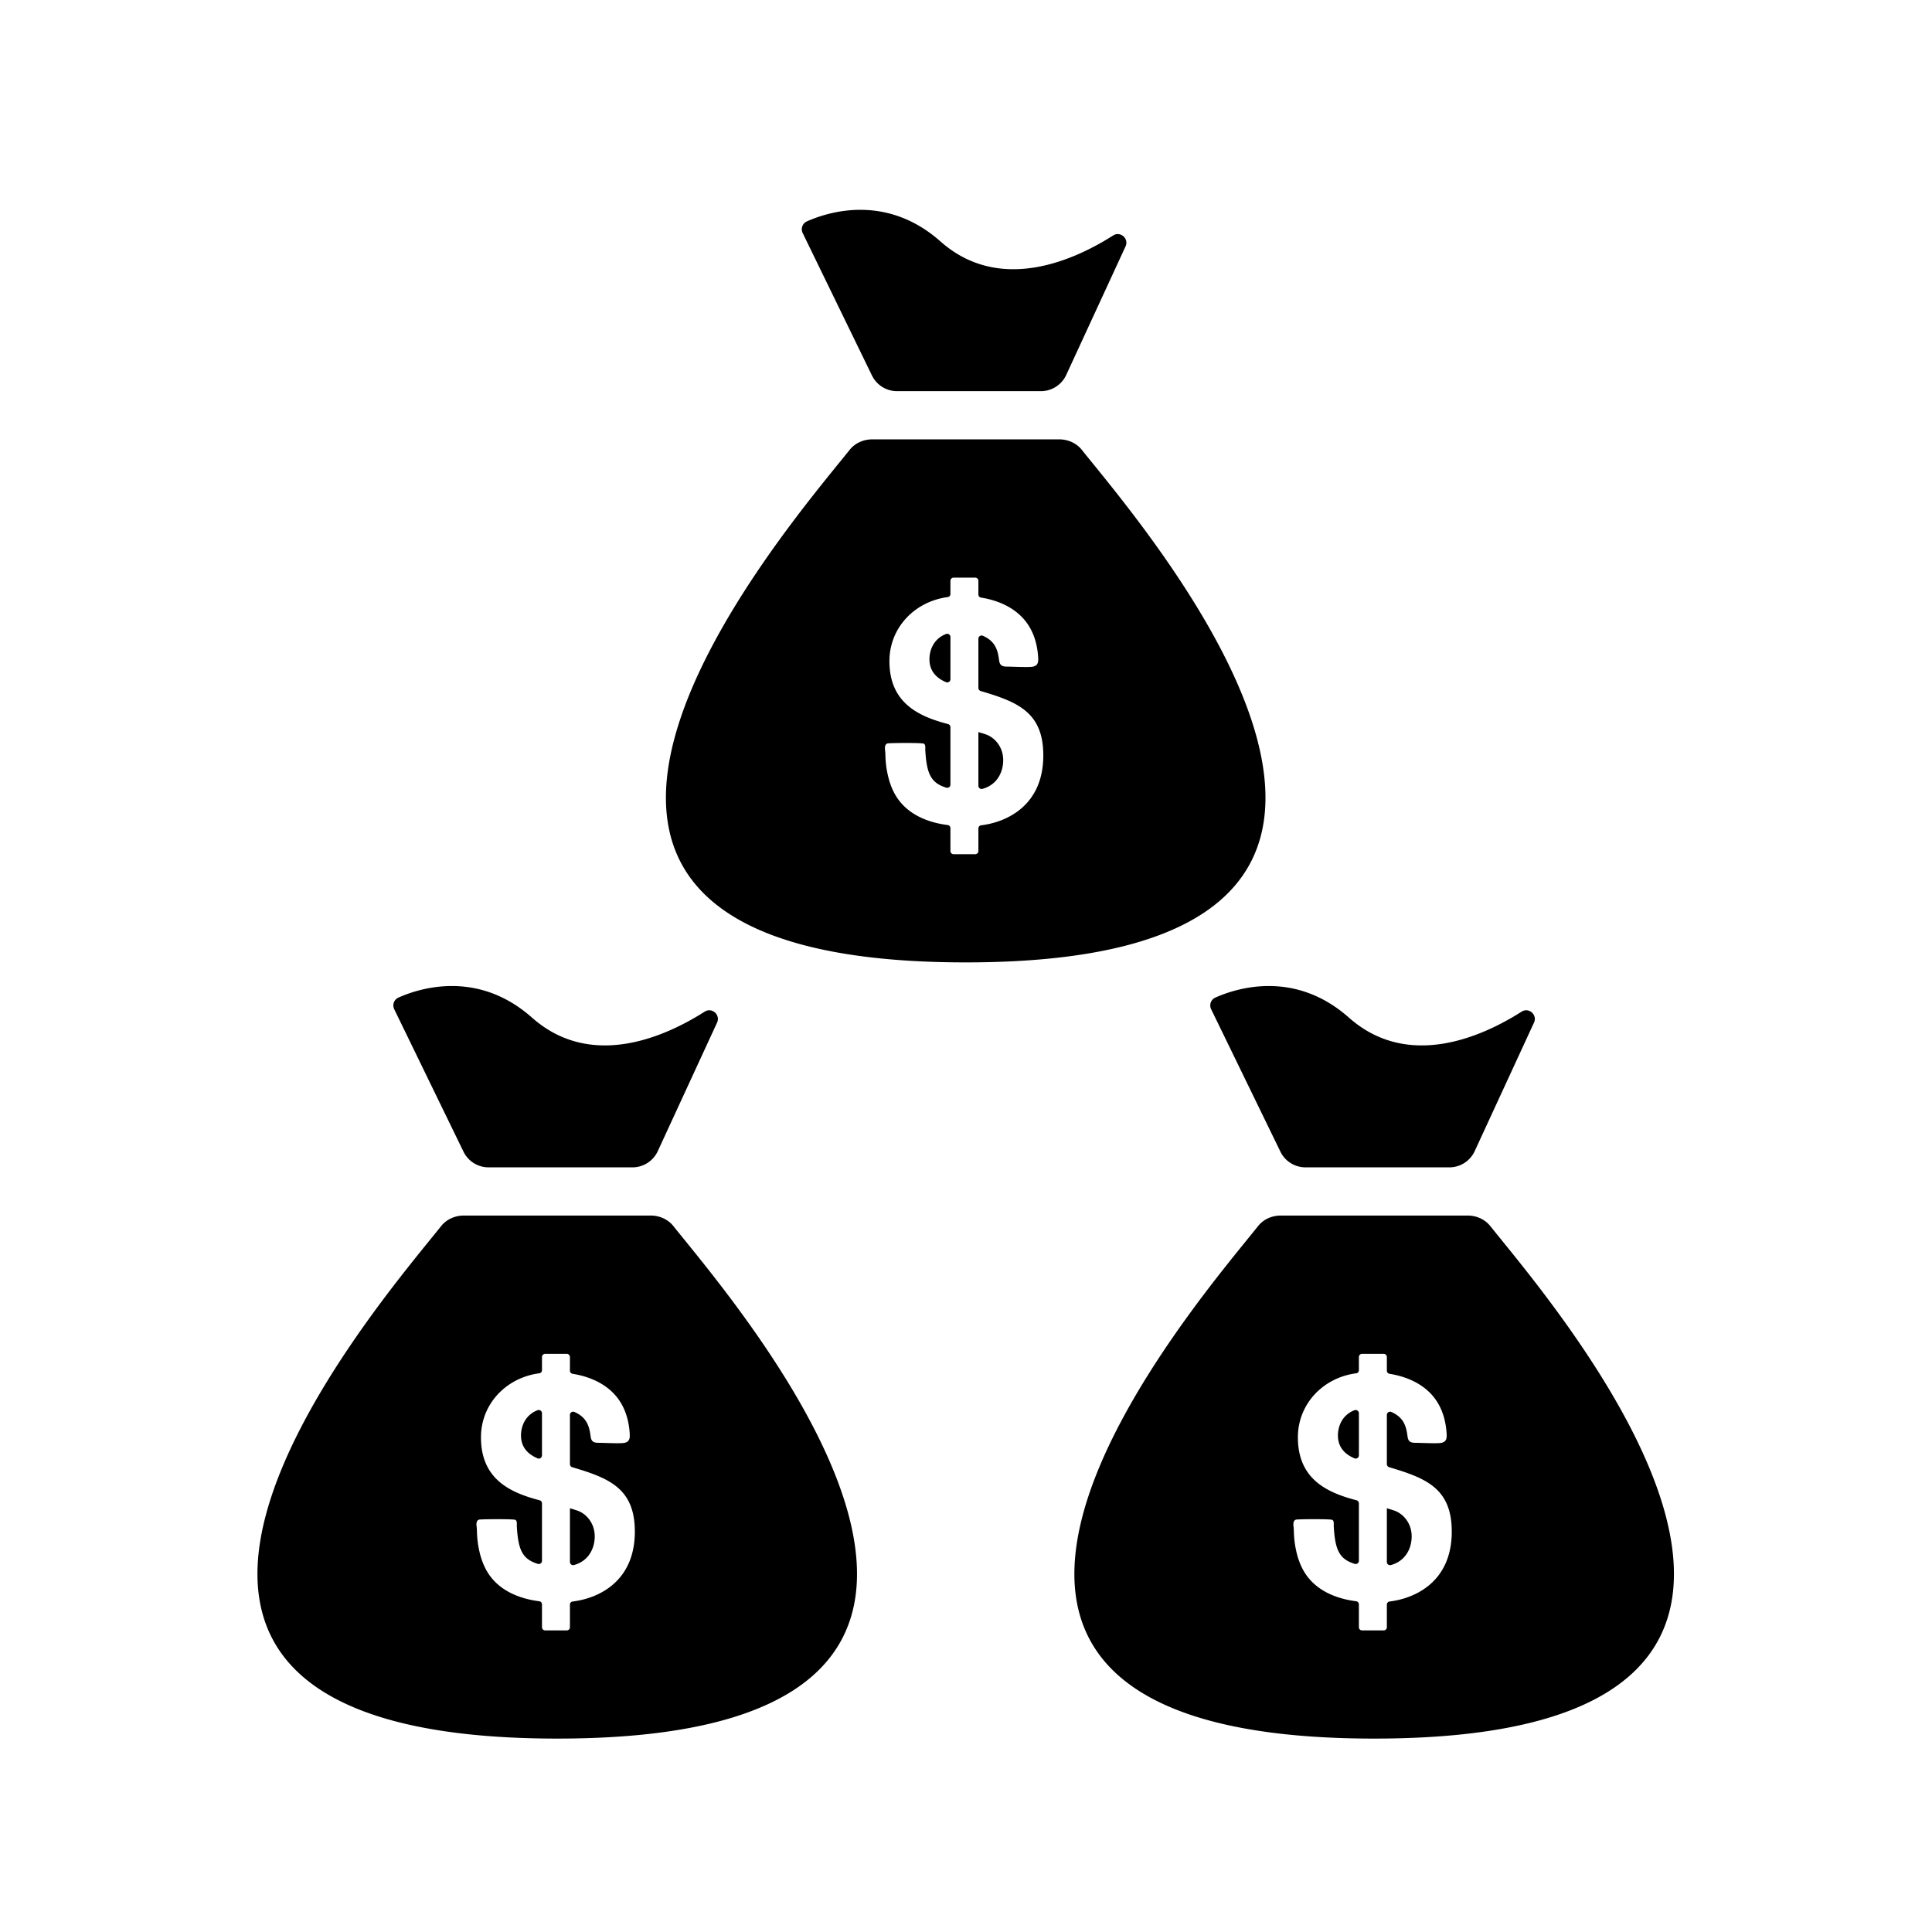
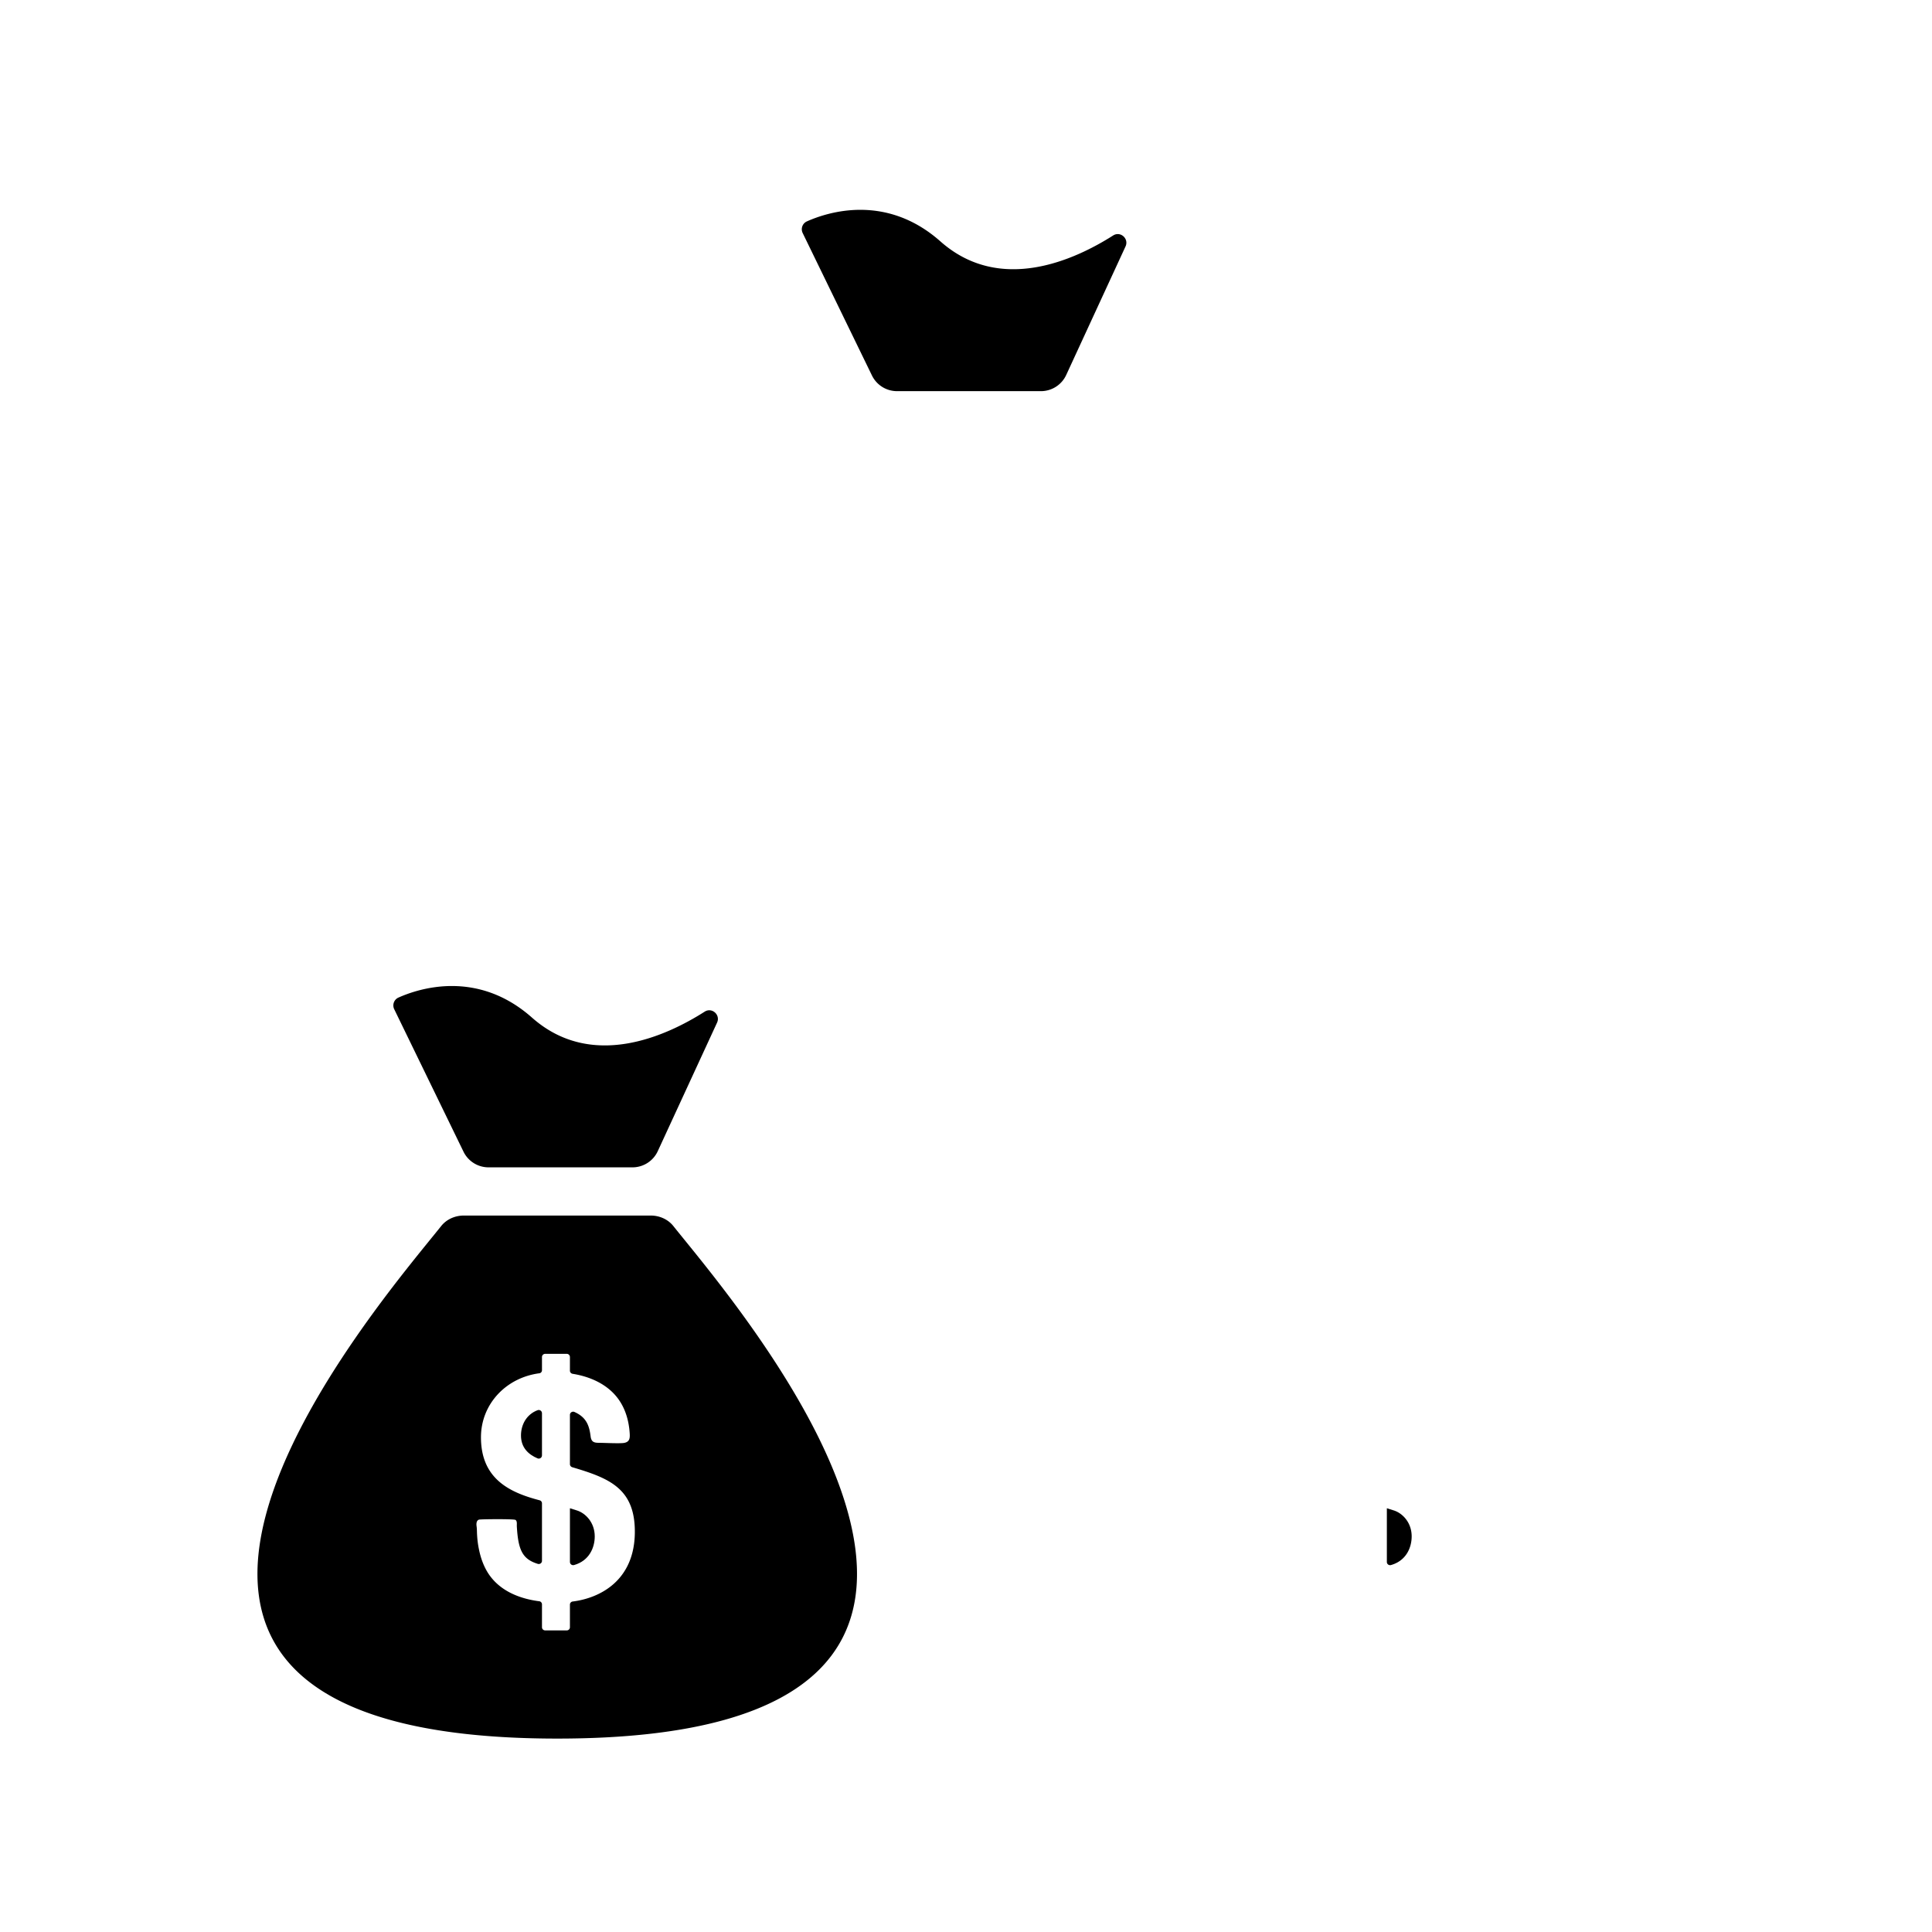
<svg xmlns="http://www.w3.org/2000/svg" width="1080" height="1080" viewBox="0 0 810 810">
  <style>.B{fill:rgb(0%,0%,0%)}</style>
  <defs>
    <clipPath id="A">
      <path d="M107 509h253v219.922H107zm0 0" />
    </clipPath>
    <clipPath id="B">
-       <path d="M450 509h252v219.922H450zm0 0" />
-     </clipPath>
+       </clipPath>
    <clipPath id="C">
-       <path d="M279 184h252v219.5H279zm0 0" />
-     </clipPath>
+       </clipPath>
  </defs>
  <path d="M249.348 644.141c0 4.773-2.352 10.227-8.656 12.008-.855.246-1.746-.355-1.746-1.285v-22.52l2.852.891c3.633 1.105 7.551 5.027 7.551 10.906m-22.122-51.637v17.676c0 .965-.961 1.605-1.852 1.25-3.777-1.605-6.949-4.457-6.949-9.586 0-4.418 2.211-8.84 6.984-10.621.855-.32 1.816.324 1.816 1.281" class="B" />
  <g clip-path="url(#A)" class="B">
    <path d="M240.121 671.434a1.32 1.32 0 0 0-1.176 1.32v9.477c0 .75-.605 1.32-1.316 1.32h-9.051c-.746 0-1.352-.57-1.352-1.32v-9.582c0-.68-.5-1.25-1.176-1.32-8.371-1.07-16.637-4.418-21.375-11.723-1.957-3.066-3.168-6.523-3.883-10.086-.426-2.031-.676-4.098-.781-6.164-.074-1.105-.035-2.246-.18-3.312-.145-1-.215-2.496.961-2.922.535-.215 14.535-.355 15.32.105.781.5.531 1.852.566 2.672.57 9.906 2.316 13.754 8.766 15.75.891.285 1.781-.355 1.781-1.246v-24.125c0-.605-.391-1.105-1-1.281-12.43-3.246-24.578-8.875-24.578-26.406 0-13.859 10.438-24.977 24.438-26.832.641-.07 1.141-.602 1.141-1.281v-5.559c0-.711.605-1.316 1.352-1.316h9.051a1.34 1.34 0 0 1 1.316 1.316v5.773c0 .641.5 1.176 1.141 1.285 8.051 1.281 15.922 4.984 20.234 12.219 2.348 3.922 3.453 8.484 3.703 13.043.105 1.957-.215 3.313-2.352 3.707-1.711.316-8.727-.039-10.547-.039-1.992 0-3.168-.32-3.488-2.562-.535-4.277-1.531-8.055-6.805-10.371-.852-.391-1.887.25-1.887 1.215v20.664c0 .57.391 1.105.961 1.281 15.426 4.563 26.254 8.84 26.254 27.012 0 20.668-14.855 27.902-26.039 29.289zm42.141-157.461c-2.211-2.742-5.699-4.348-9.441-4.348h-78.367c-3.738 0-7.23 1.605-9.441 4.348C158.617 547.074.027 728.91 233.637 728.91c233.574 0 74.984-181.836 48.625-214.937" />
  </g>
  <g class="B">
    <path d="M194.32 482.84l-29.035-59.707c-.898-1.844-.113-4.055 1.758-4.891 8.723-3.895 33.156-11.824 55.98 8.387 24.965 22.109 56.16 7.863 72.414-2.484 3.043-1.937 6.707 1.32 5.195 4.594l-24.859 53.887c-1.91 4.141-6.055 6.789-10.609 6.789h-60.336a11.68 11.68 0 0 1-10.508-6.574m397.528 161.3c0 4.773-2.355 10.227-8.66 12.008-.852.246-1.742-.355-1.742-1.285v-22.52l2.848.891c3.633 1.105 7.555 5.027 7.555 10.906" />
-     <path d="M569.723 592.504v17.676c0 .965-.961 1.605-1.852 1.25-3.777-1.605-6.945-4.457-6.945-9.586 0-4.418 2.207-8.84 6.98-10.621.855-.32 1.816.324 1.816 1.281" />
  </g>
  <g clip-path="url(#B)" class="B">
    <path d="M582.617 671.434c-.676.074-1.172.641-1.172 1.32v9.477c0 .75-.605 1.32-1.32 1.32h-9.047c-.75 0-1.355-.57-1.355-1.32v-9.582c0-.68-.5-1.25-1.176-1.32-8.371-1.07-16.637-4.418-21.371-11.723-1.961-3.066-3.172-6.523-3.883-10.086-.43-2.031-.676-4.098-.785-6.164-.07-1.105-.035-2.246-.18-3.312-.141-1-.211-2.496.965-2.922.531-.215 14.531-.355 15.316.105.785.5.535 1.852.57 2.672.57 9.906 2.316 13.754 8.762 15.75.891.285 1.781-.355 1.781-1.246v-24.125c0-.605-.391-1.105-.996-1.281-12.434-3.246-24.578-8.875-24.578-26.406 0-13.859 10.434-24.977 24.434-26.832.641-.07 1.141-.602 1.141-1.281v-5.559c0-.711.605-1.316 1.355-1.316h9.047a1.34 1.34 0 0 1 1.32 1.316v5.773c0 .641.496 1.176 1.137 1.285 8.051 1.281 15.926 4.984 20.234 12.219 2.352 3.922 3.453 8.484 3.703 13.043.109 1.957-.211 3.313-2.352 3.707-1.707.316-8.727-.039-10.543-.039-1.996 0-3.168-.32-3.492-2.562-.531-4.277-1.527-8.055-6.801-10.371a1.35 1.35 0 0 0-1.887 1.215v20.664c0 .57.391 1.105.961 1.281 15.422 4.563 26.254 8.84 26.254 27.012 0 20.668-14.855 27.902-26.043 29.289zm42.145-157.461c-2.211-2.742-5.703-4.348-9.441-4.348h-78.371c-3.738 0-7.23 1.605-9.437 4.348-26.395 33.102-184.984 214.938 48.621 214.938 233.574 0 74.988-181.836 48.629-214.937" />
  </g>
-   <path d="M536.82 482.84l-29.039-59.707c-.898-1.844-.113-4.055 1.758-4.891 8.727-3.895 33.16-11.824 55.98 8.387 24.965 22.109 56.164 7.863 72.418-2.484 3.039-1.937 6.707 1.32 5.195 4.594l-24.863 53.887a11.68 11.68 0 0 1-10.609 6.789h-60.332a11.68 11.68 0 0 1-10.508-6.574M420.598 318.715c0 4.773-2.352 10.23-8.656 12.012-.855.246-1.746-.359-1.746-1.285v-22.52l2.852.891c3.633 1.105 7.551 5.023 7.551 10.902m-22.122-51.633v17.676c0 .961-.965 1.605-1.855 1.246-3.773-1.602-6.945-4.453-6.945-9.586 0-4.418 2.207-8.836 6.984-10.617a1.36 1.36 0 0 1 1.816 1.281" class="B" />
  <g clip-path="url(#C)" class="B">
    <path d="M411.367 346.012c-.676.07-1.172.641-1.172 1.316v9.48c0 .746-.605 1.316-1.32 1.316h-9.047c-.75 0-1.355-.57-1.355-1.316v-9.586c0-.676-.496-1.246-1.176-1.32-8.371-1.066-16.633-4.414-21.371-11.723-1.961-3.062-3.172-6.52-3.883-10.086-.43-2.027-.676-4.094-.785-6.16-.07-1.105-.035-2.246-.176-3.316-.145-.996-.215-2.492.961-2.922.535-.215 14.535-.355 15.316.109.785.5.535 1.852.57 2.672.57 9.906 2.316 13.754 8.762 15.75.891.285 1.781-.355 1.781-1.25v-24.121c0-.605-.391-1.105-.996-1.281-12.434-3.246-24.578-8.875-24.578-26.406 0-13.859 10.438-24.977 24.438-26.832.641-.07 1.137-.605 1.137-1.281v-5.559c0-.715.605-1.32 1.355-1.32h9.047a1.34 1.34 0 0 1 1.32 1.32v5.773c0 .641.496 1.176 1.137 1.281 8.055 1.281 15.926 4.988 20.234 12.219 2.352 3.922 3.457 8.484 3.703 13.047.109 1.957-.211 3.313-2.348 3.703-1.711.32-8.73-.035-10.547-.035-1.996 0-3.168-.32-3.488-2.566-.535-4.273-1.531-8.055-6.805-10.367a1.35 1.35 0 0 0-1.887 1.211v20.668c0 .57.391 1.105.961 1.281 15.422 4.563 26.254 8.836 26.254 27.008 0 20.672-14.855 27.902-26.043 29.293zm42.145-157.465c-2.211-2.742-5.699-4.344-9.441-4.344h-78.367c-3.742 0-7.23 1.602-9.441 4.344-26.395 33.105-184.984 214.941 48.625 214.941 233.574 0 74.984-181.836 48.625-214.941" />
  </g>
  <path d="M365.57 157.418l-29.039-59.707c-.895-1.844-.109-4.055 1.762-4.891 8.723-3.898 33.156-11.824 55.977 8.383 24.969 22.113 56.164 7.863 72.418-2.48 3.043-1.937 6.707 1.316 5.195 4.594l-24.863 53.883c-1.91 4.141-6.051 6.793-10.609 6.793h-60.332a11.69 11.69 0 0 1-10.508-6.574" class="B" />
</svg>